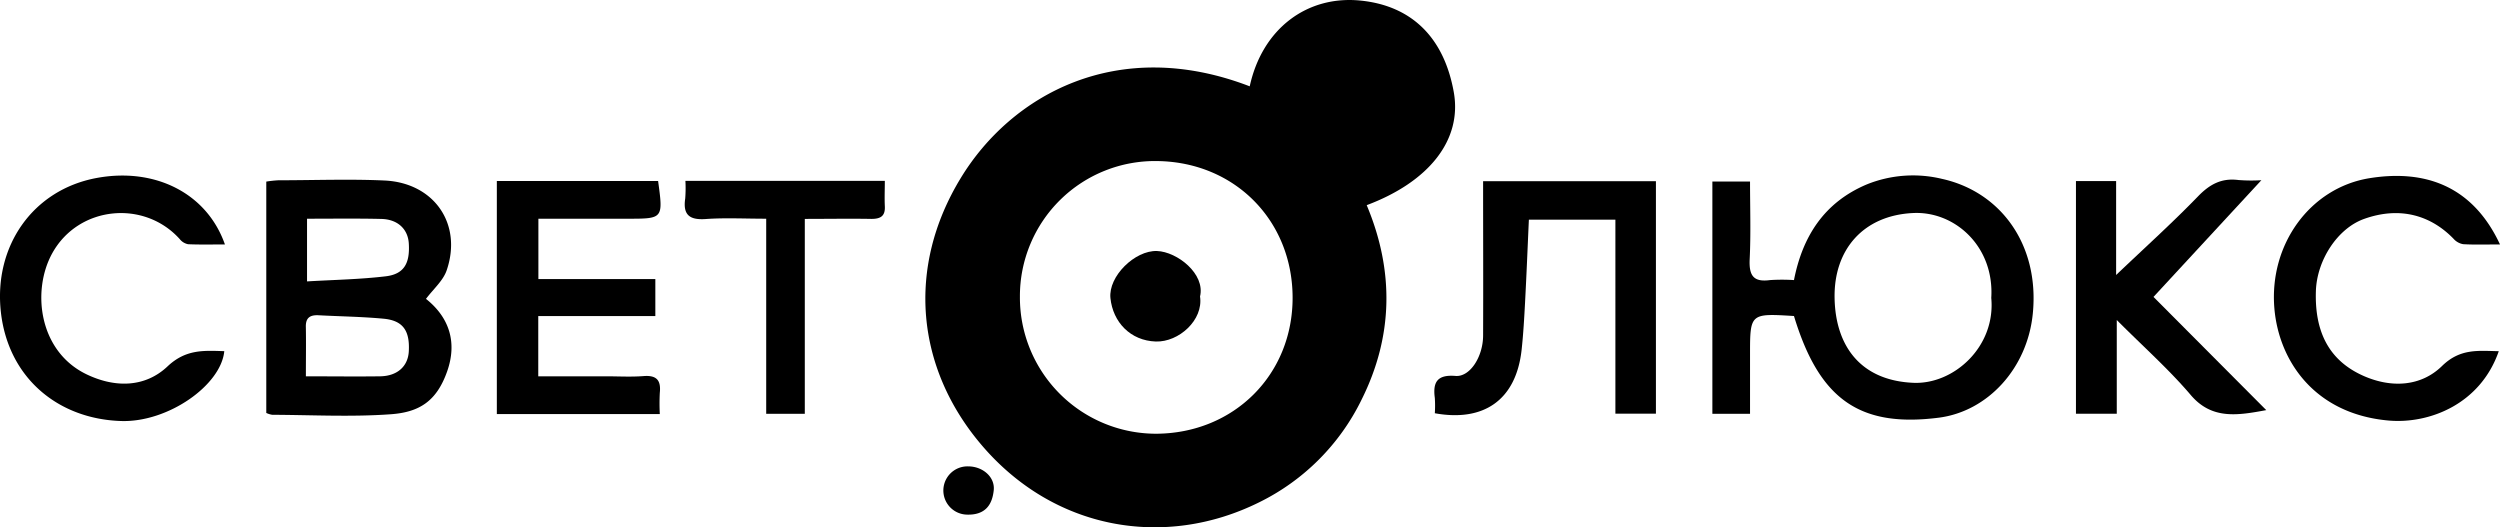
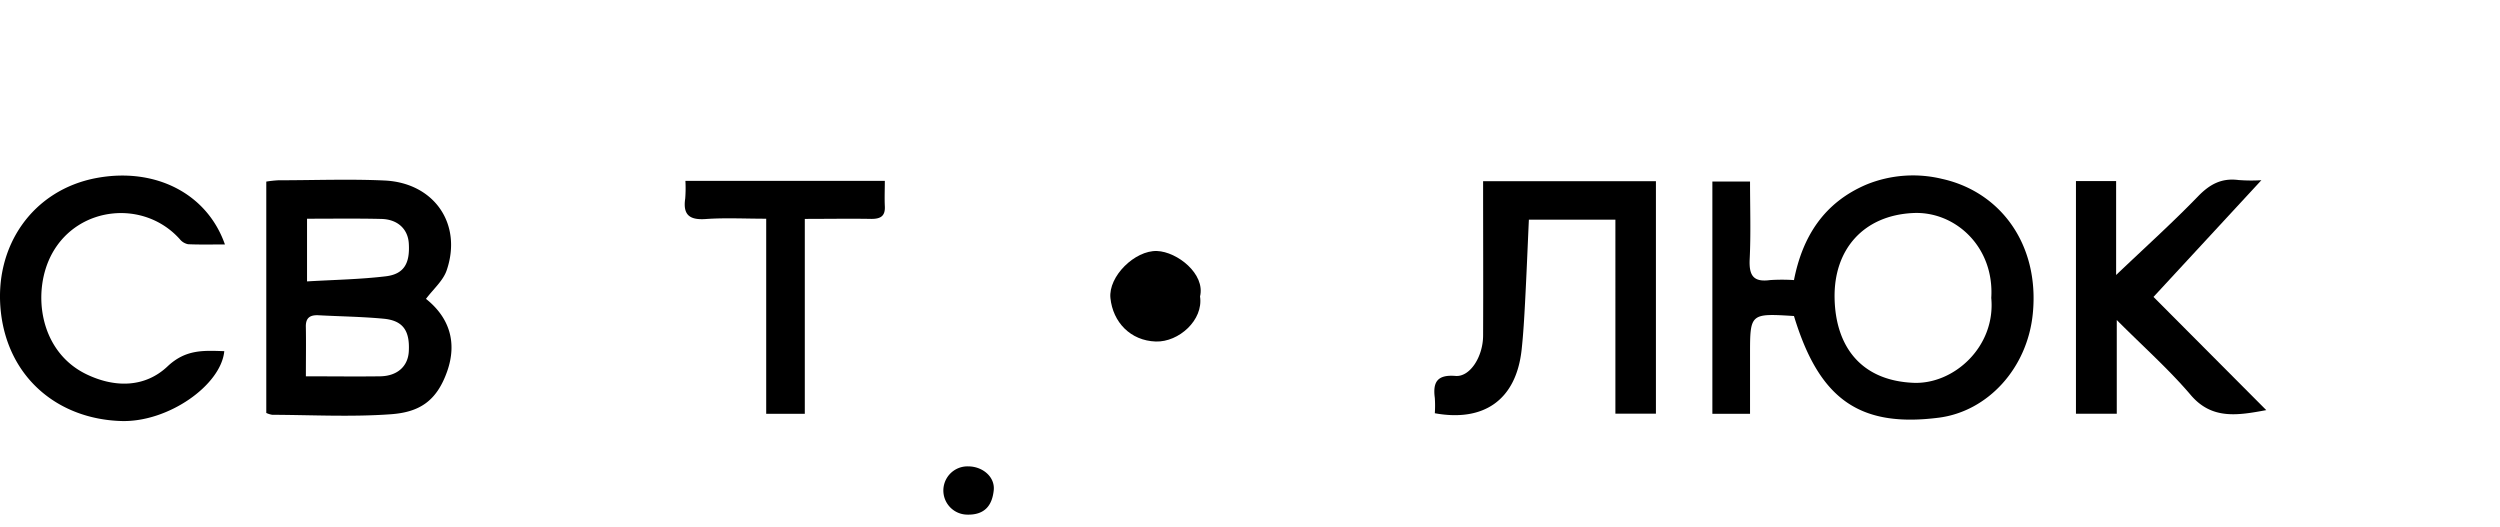
<svg xmlns="http://www.w3.org/2000/svg" viewBox="0 0 777.27 163.94">
  <title>Ресурс 6</title>
  <g id="Слой_2" data-name="Слой 2">
    <g id="Слой_1-2" data-name="Слой 1">
-       <path d="M388.55,26.84C392.41,9,406.31-1.51,423,.18,438.5,1.74,448.89,11.23,452,28.69c2.62,14.83-7.7,27.83-27.08,35.1,8.55,20.36,8.29,40.71-1.61,60.5a69.52,69.52,0,0,1-31.72,31.83c-29.4,14.65-64.08,8.77-86.69-18.09-20-23.72-23.22-54.79-6.16-82.73C314.4,29.59,347.36,11,388.55,26.84ZM317.1,92.24a42.36,42.36,0,0,0,42.41,42.61c24.12-.14,42.49-18.36,42.37-42.48-.11-23.85-17.95-41.88-41.84-42.29A42,42,0,0,0,317.1,92.24Z" />
      <path d="M557.76,98.25c-13.66-.84-13.66-.84-13.66,12.11v18.3H532.39V56.43H544.1c0,8,.28,16.1-.11,24.18-.24,5,1.12,7.19,6.33,6.47a57,57,0,0,1,7.44,0c2.67-13.62,9.4-24.16,22.65-29.75a38.38,38.38,0,0,1,23.36-1.72c18.14,4,30.31,20.3,28.26,41.75-1.64,17.13-14,30.5-29.16,32.49C577.9,133.07,565.53,123.88,557.76,98.25Zm61.34-5.62c1-15.94-11.26-27-24.23-26.4-15.44.69-24.79,11.28-24.48,26.51.3,14.91,8.14,25.58,24.49,26.28C607.45,119.57,620.51,107.8,619.1,92.63Z" />
      <path d="M82.79,128.39V56.46a33.89,33.89,0,0,1,3.8-.41c11,0,22-.43,32.94.07,15.38.7,24.3,13.44,19.34,27.94-1.11,3.23-4.14,5.81-6.43,8.86,7.26,5.77,9.76,13.53,6.58,22.55-3.26,9.24-8.61,12.67-17.47,13.32-12.25.89-24.61.22-36.92.17A6.78,6.78,0,0,1,82.79,128.39ZM95.46,68V87.49c8.41-.5,16.47-.63,24.44-1.58,5.7-.67,7.59-4,7.2-10.23-.27-4.45-3.44-7.49-8.53-7.61C111,67.89,103.36,68,95.46,68Zm-.36,49c8.2,0,15.66.1,23.11,0,5.35-.09,8.64-3.12,8.89-7.76.35-6.46-1.82-9.58-7.84-10.15-6.7-.63-13.45-.71-20.17-1.07-2.62-.14-4.08.7-4,3.62C95.18,106.57,95.1,111.52,95.1,117Z" />
      <path d="M446.1,128.48a37.09,37.09,0,0,0,0-4.74c-.68-5,.81-7.32,6.44-6.86,4.47.37,8.54-5.93,8.57-12.54.07-15.89,0-31.78,0-48h53.73v72.27h-12.6V68.3H475.34c-.39,8.65-.73,17.14-1.18,25.63-.26,4.93-.54,9.86-1.07,14.77C471.37,124.52,461.16,131.22,446.1,128.48Z" />
-       <path d="M154.47,56.28h50.14C206.21,68,206.21,68,195.09,68h-27.7V86.76h36.36v11.5h-36.4V117h21.24c3.83,0,7.68.23,11.49-.07,4.06-.32,5.47,1.29,5.06,5.19a62.88,62.88,0,0,0,0,6.61H154.47Z" />
      <path d="M658.12,99.5v29.13H645.43V56.3h12.49V85.5c9.13-8.7,17.58-16.3,25.46-24.45,3.66-3.78,7.33-5.75,12.56-5.08a52.16,52.16,0,0,0,7.14.06L669.54,92.31l35.06,35.2c-9,1.68-17,3-23.55-4.78C674.29,114.8,666.41,107.81,658.12,99.5Z" />
      <path d="M69.93,76c-3.92,0-7.7.1-11.46-.07a4.4,4.4,0,0,1-2.56-1.56c-11-12.3-31.39-10.44-39.61,4.27-6.44,11.51-4.39,30.49,10.57,37.72,9,4.34,18.3,4.08,25.2-2.43,5.71-5.4,11.3-4.94,17.66-4.75-1,10.56-17.42,22.15-32,21.72C18.07,130.32,2.54,117.47.27,97S10.2,59,30.08,55.33C48.09,52,64.32,60,69.93,76Z" />
-       <path d="M777.27,76c-4.19,0-7.83.13-11.45-.08a5.18,5.18,0,0,1-3-1.69c-6.78-7-16.31-10.29-27.85-6.15-8.31,3-14.64,12.9-14.94,22.41-.38,11.91,3.49,21.4,14.88,26.41,8.58,3.77,17.76,3.32,24.33-3.1,5.64-5.52,11.25-4.73,17.65-4.61-5.71,16.43-21.49,22.63-34.14,21.57-23.18-2-34.23-18.63-35.62-34.82-1.72-20,11.15-37.53,29.52-40.53C753.88,52.62,768.75,57.71,777.27,76Z" />
      <path d="M213.1,56.23h62c0,2.65-.12,5.25,0,7.83.18,3.13-1.29,4-4.2,4-6.78-.12-13.56,0-20.68,0v60.6h-12V68c-6.61,0-12.73-.33-18.8.1-5,.35-7.15-1.26-6.38-6.38A41.41,41.41,0,0,0,213.1,56.23Z" />
      <path d="M300.59,160a7.5,7.5,0,1,1,.42-15c4.48,0,8.39,3.26,7.95,7.44C308.5,156.84,306.42,160.19,300.59,160Z" />
      <path d="M373.1,92.18c1.1,7.32-6.62,14.23-13.74,14-7.88-.25-13.35-6-14.12-13.51-.68-6.75,7.6-14.87,14.48-14.63C366,78.27,374.8,85.17,373.1,92.18Z" />
    </g>
  </g>
</svg>